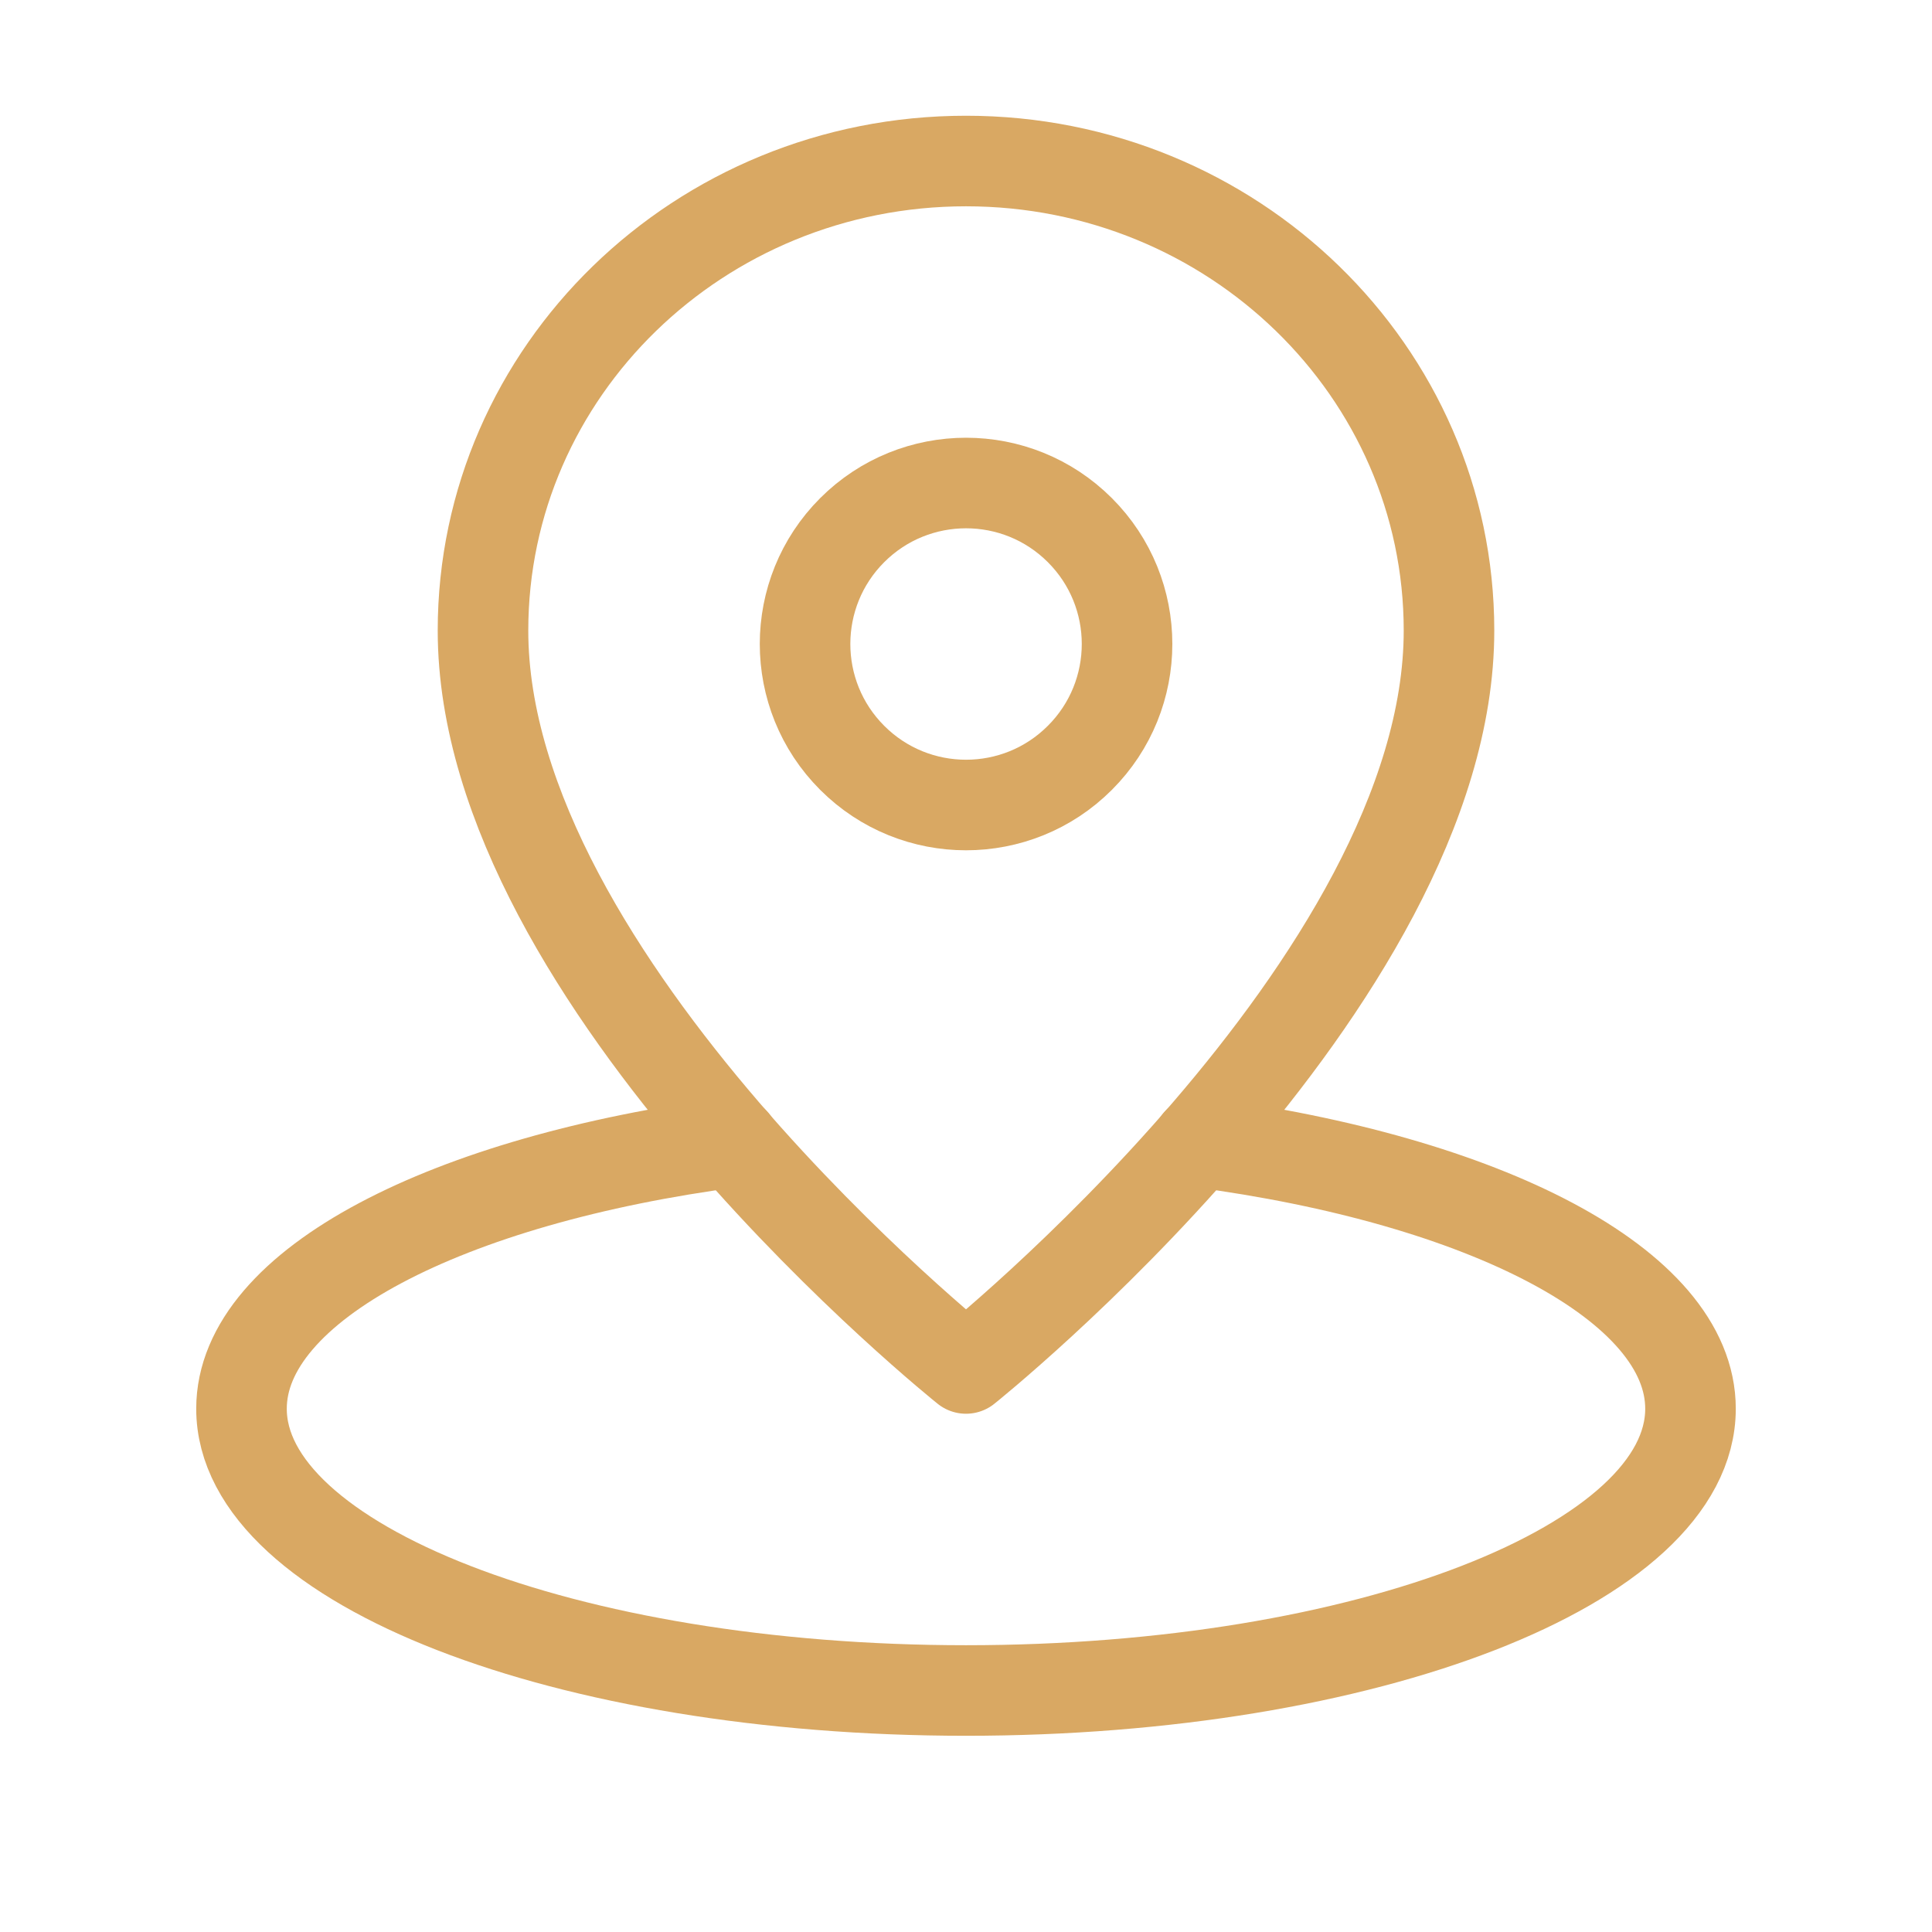
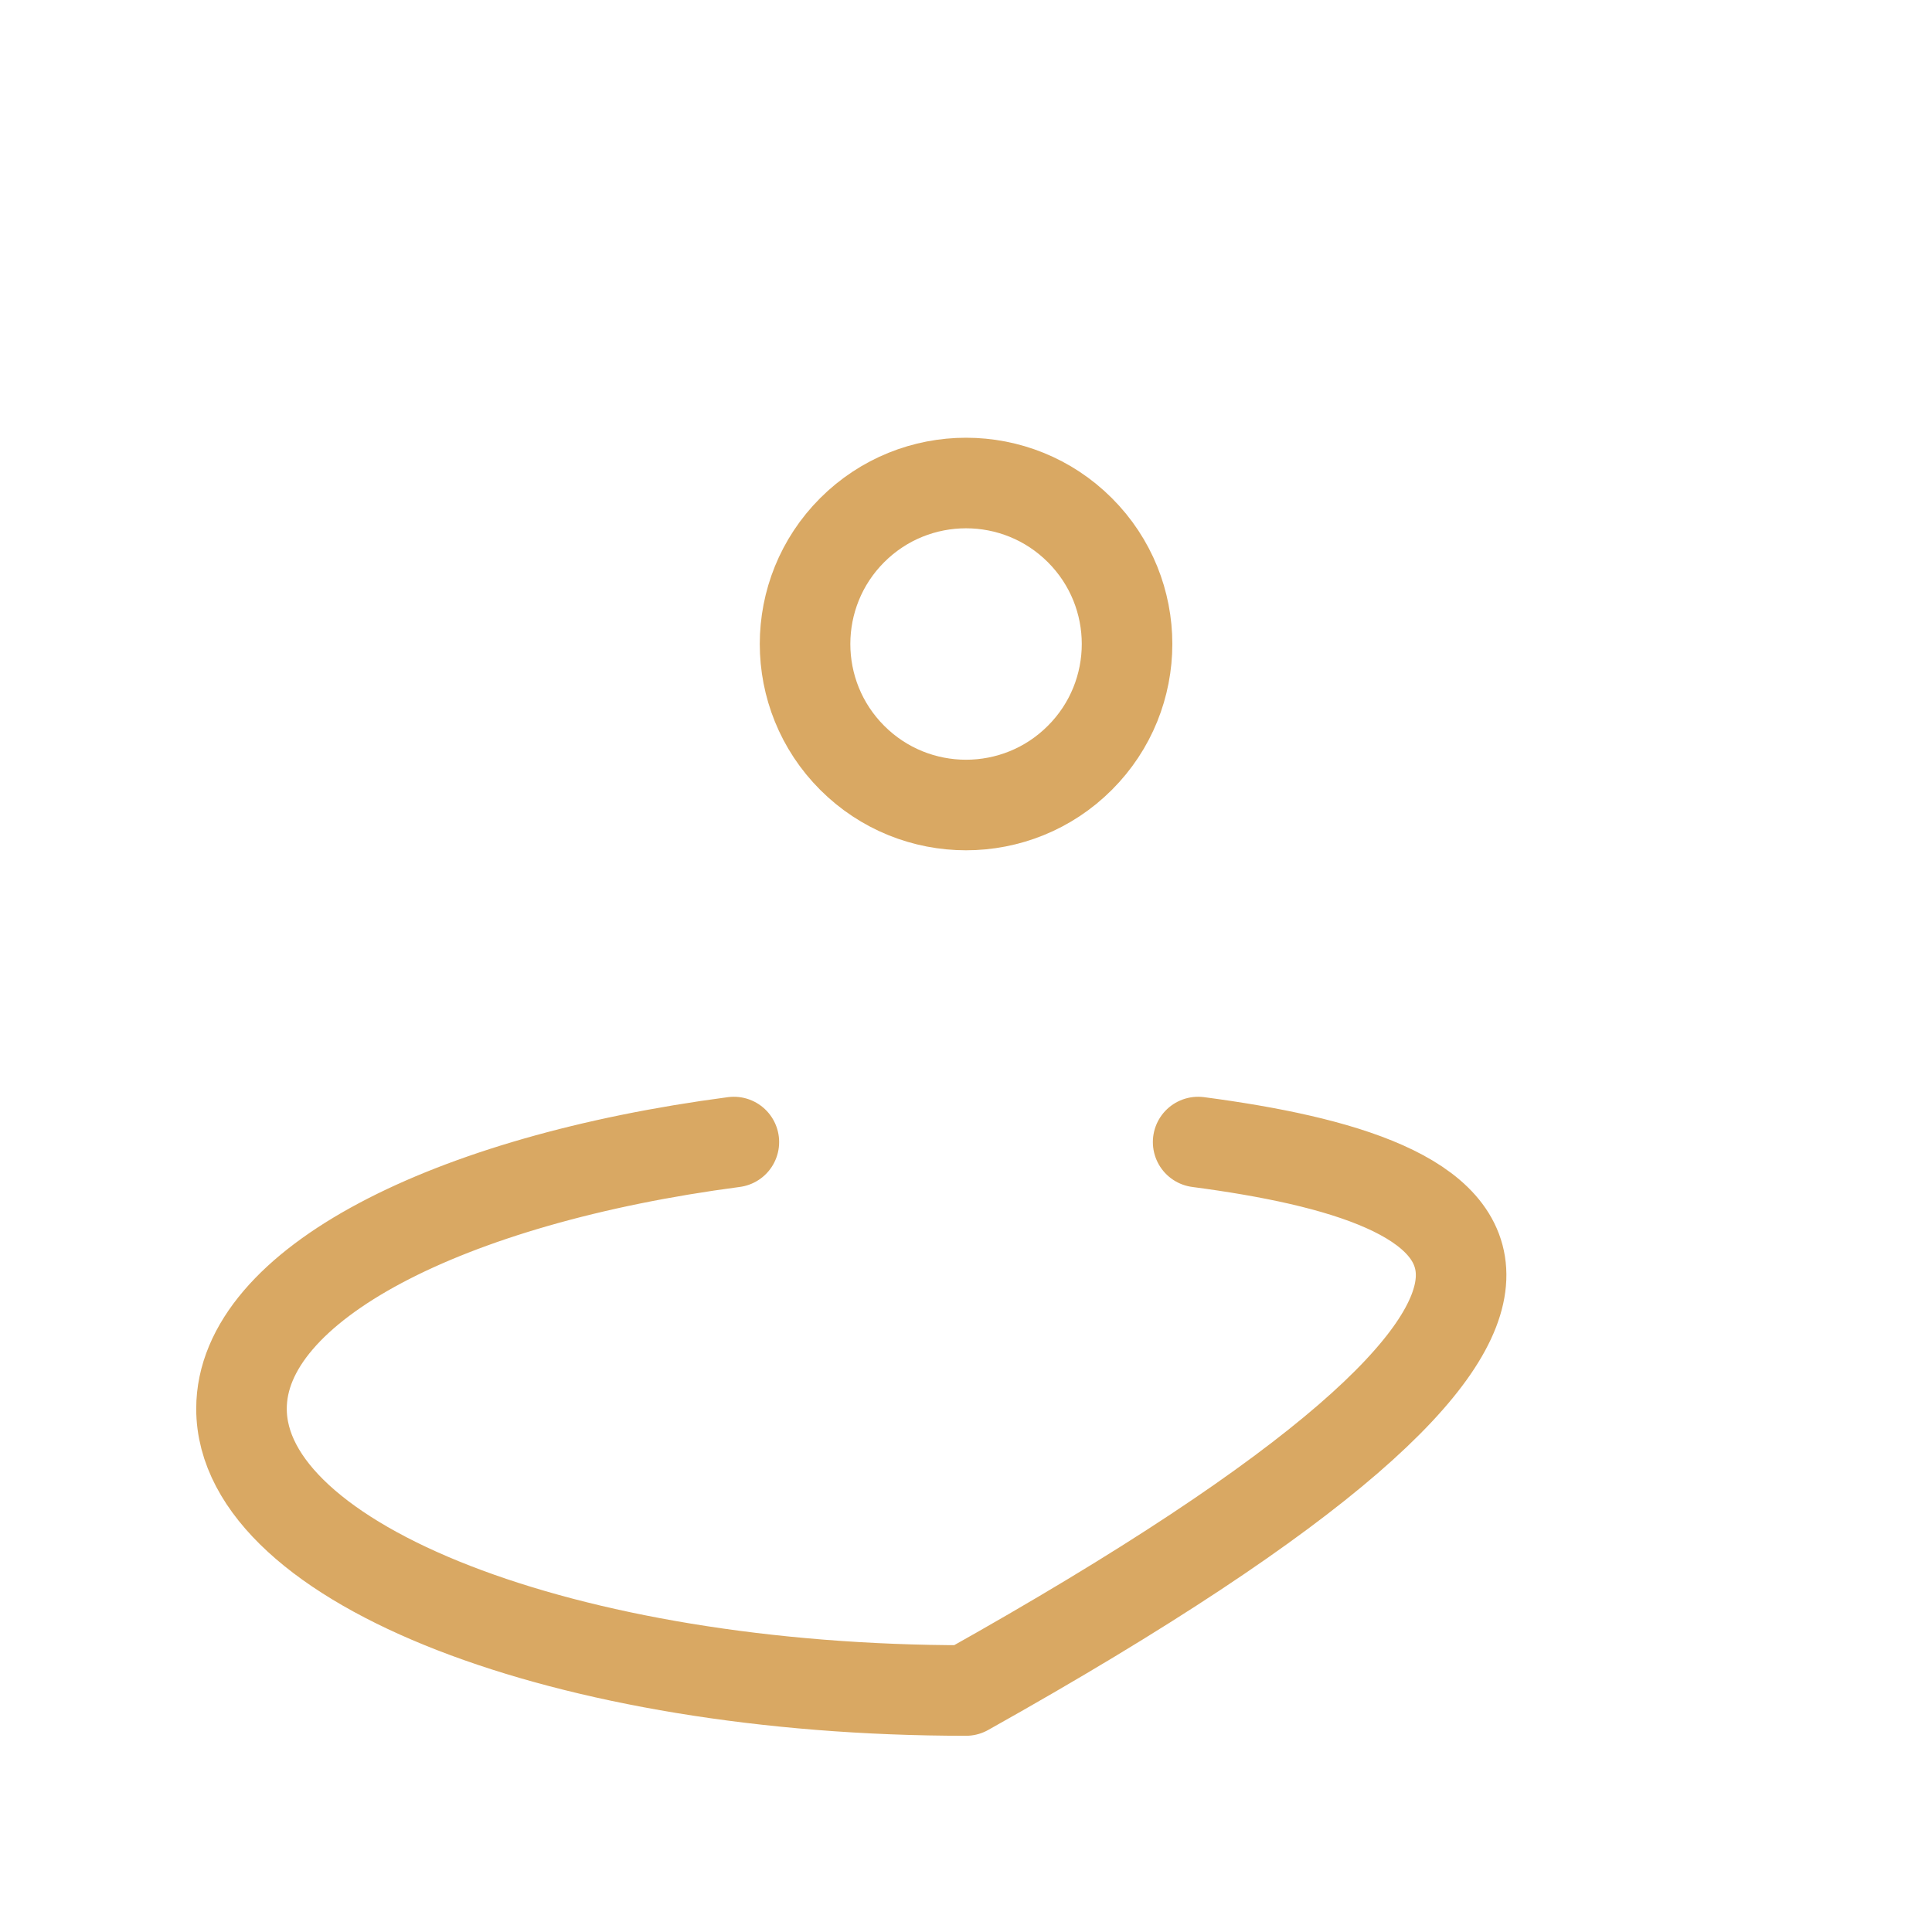
<svg xmlns="http://www.w3.org/2000/svg" width="32" height="32" viewBox="0 0 32 32" fill="none">
-   <path d="M12.155 18.916C7.416 19.54 4 21.28 4 23.333C4 25.911 9.372 28 16 28C22.628 28 28 25.911 28 23.333C28 21.28 24.584 19.54 19.845 18.916" stroke="#D9A863" stroke-width="1.5" stroke-linecap="round" stroke-linejoin="round" />
-   <path fill-rule="evenodd" clip-rule="evenodd" d="M24 10.444C24 6.149 20.419 2.667 16 2.667C11.581 2.667 8 6.149 8 10.444C8 16.277 16 22.666 16 22.666C16 22.666 24 16.277 24 10.444Z" stroke="#D9A863" stroke-width="1.5" stroke-linecap="round" stroke-linejoin="round" />
+   <path d="M12.155 18.916C7.416 19.54 4 21.28 4 23.333C4 25.911 9.372 28 16 28C28 21.28 24.584 19.54 19.845 18.916" stroke="#D9A863" stroke-width="1.5" stroke-linecap="round" stroke-linejoin="round" />
  <path d="M17.886 8.781C18.928 9.822 18.928 11.511 17.886 12.552C16.845 13.594 15.156 13.594 14.115 12.552C13.074 11.511 13.074 9.822 14.115 8.781C15.156 7.74 16.845 7.74 17.886 8.781" stroke="#D9A863" stroke-width="1.5" stroke-linecap="round" stroke-linejoin="round" />
</svg>